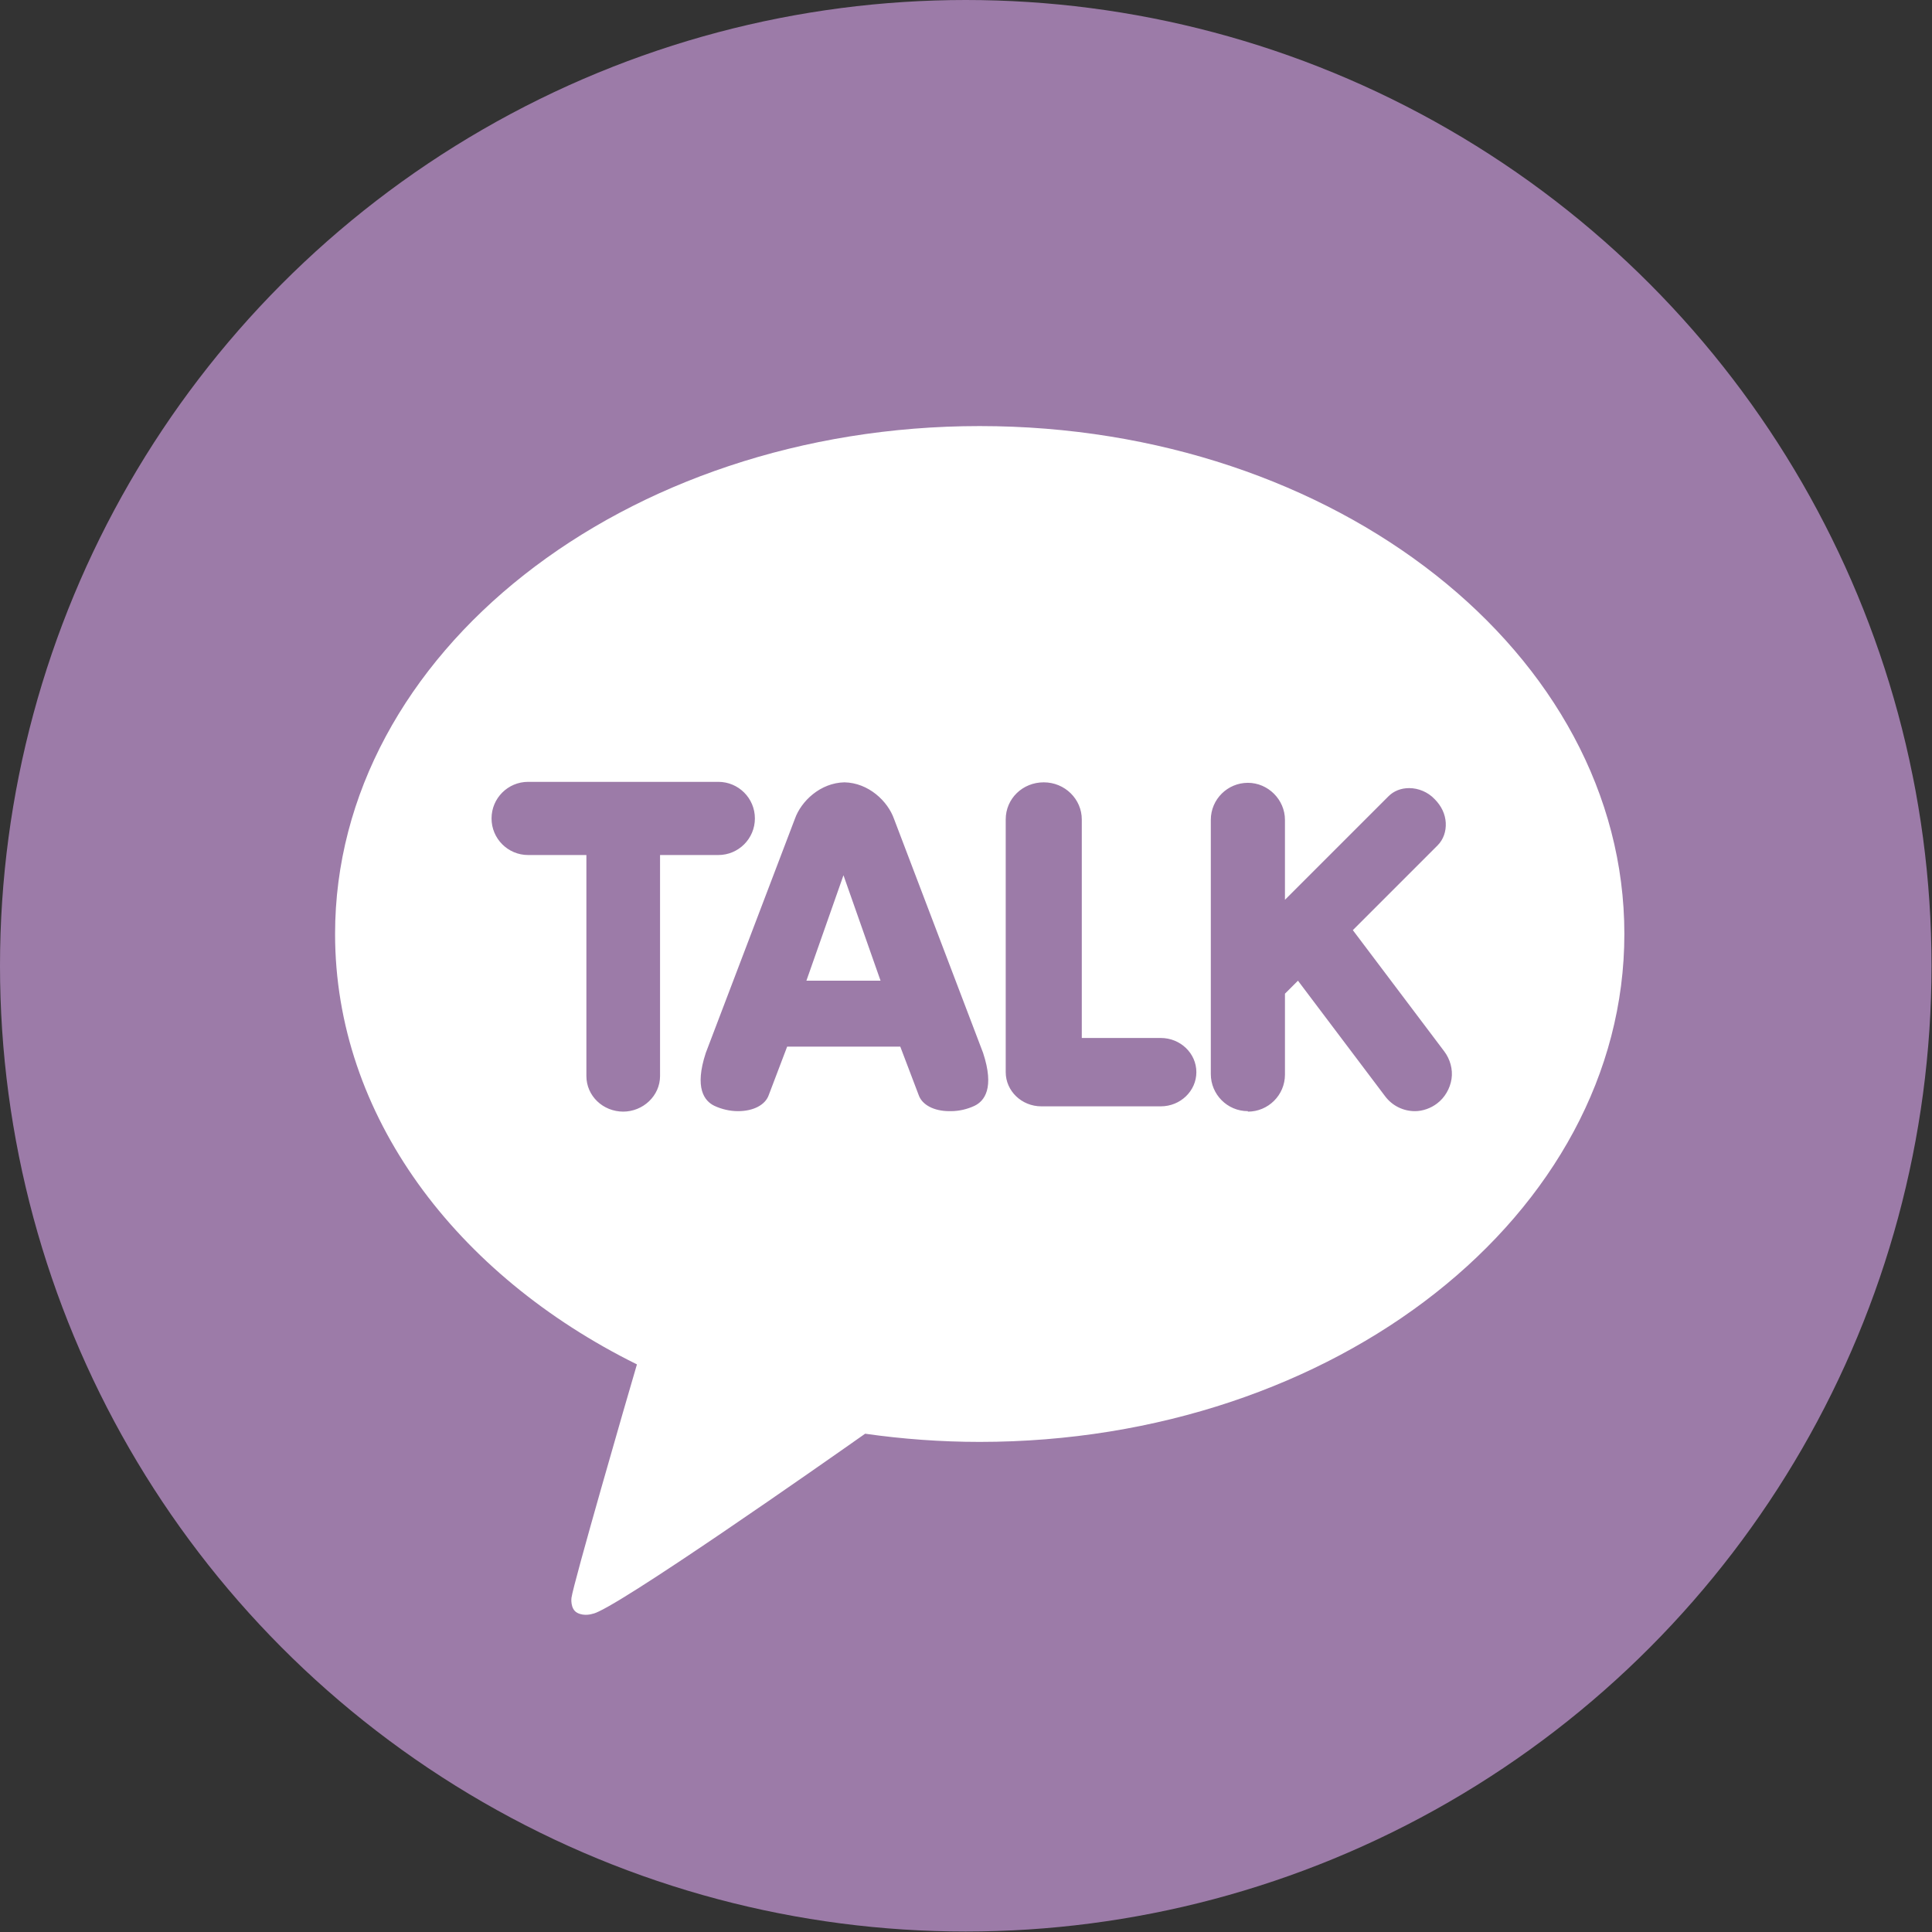
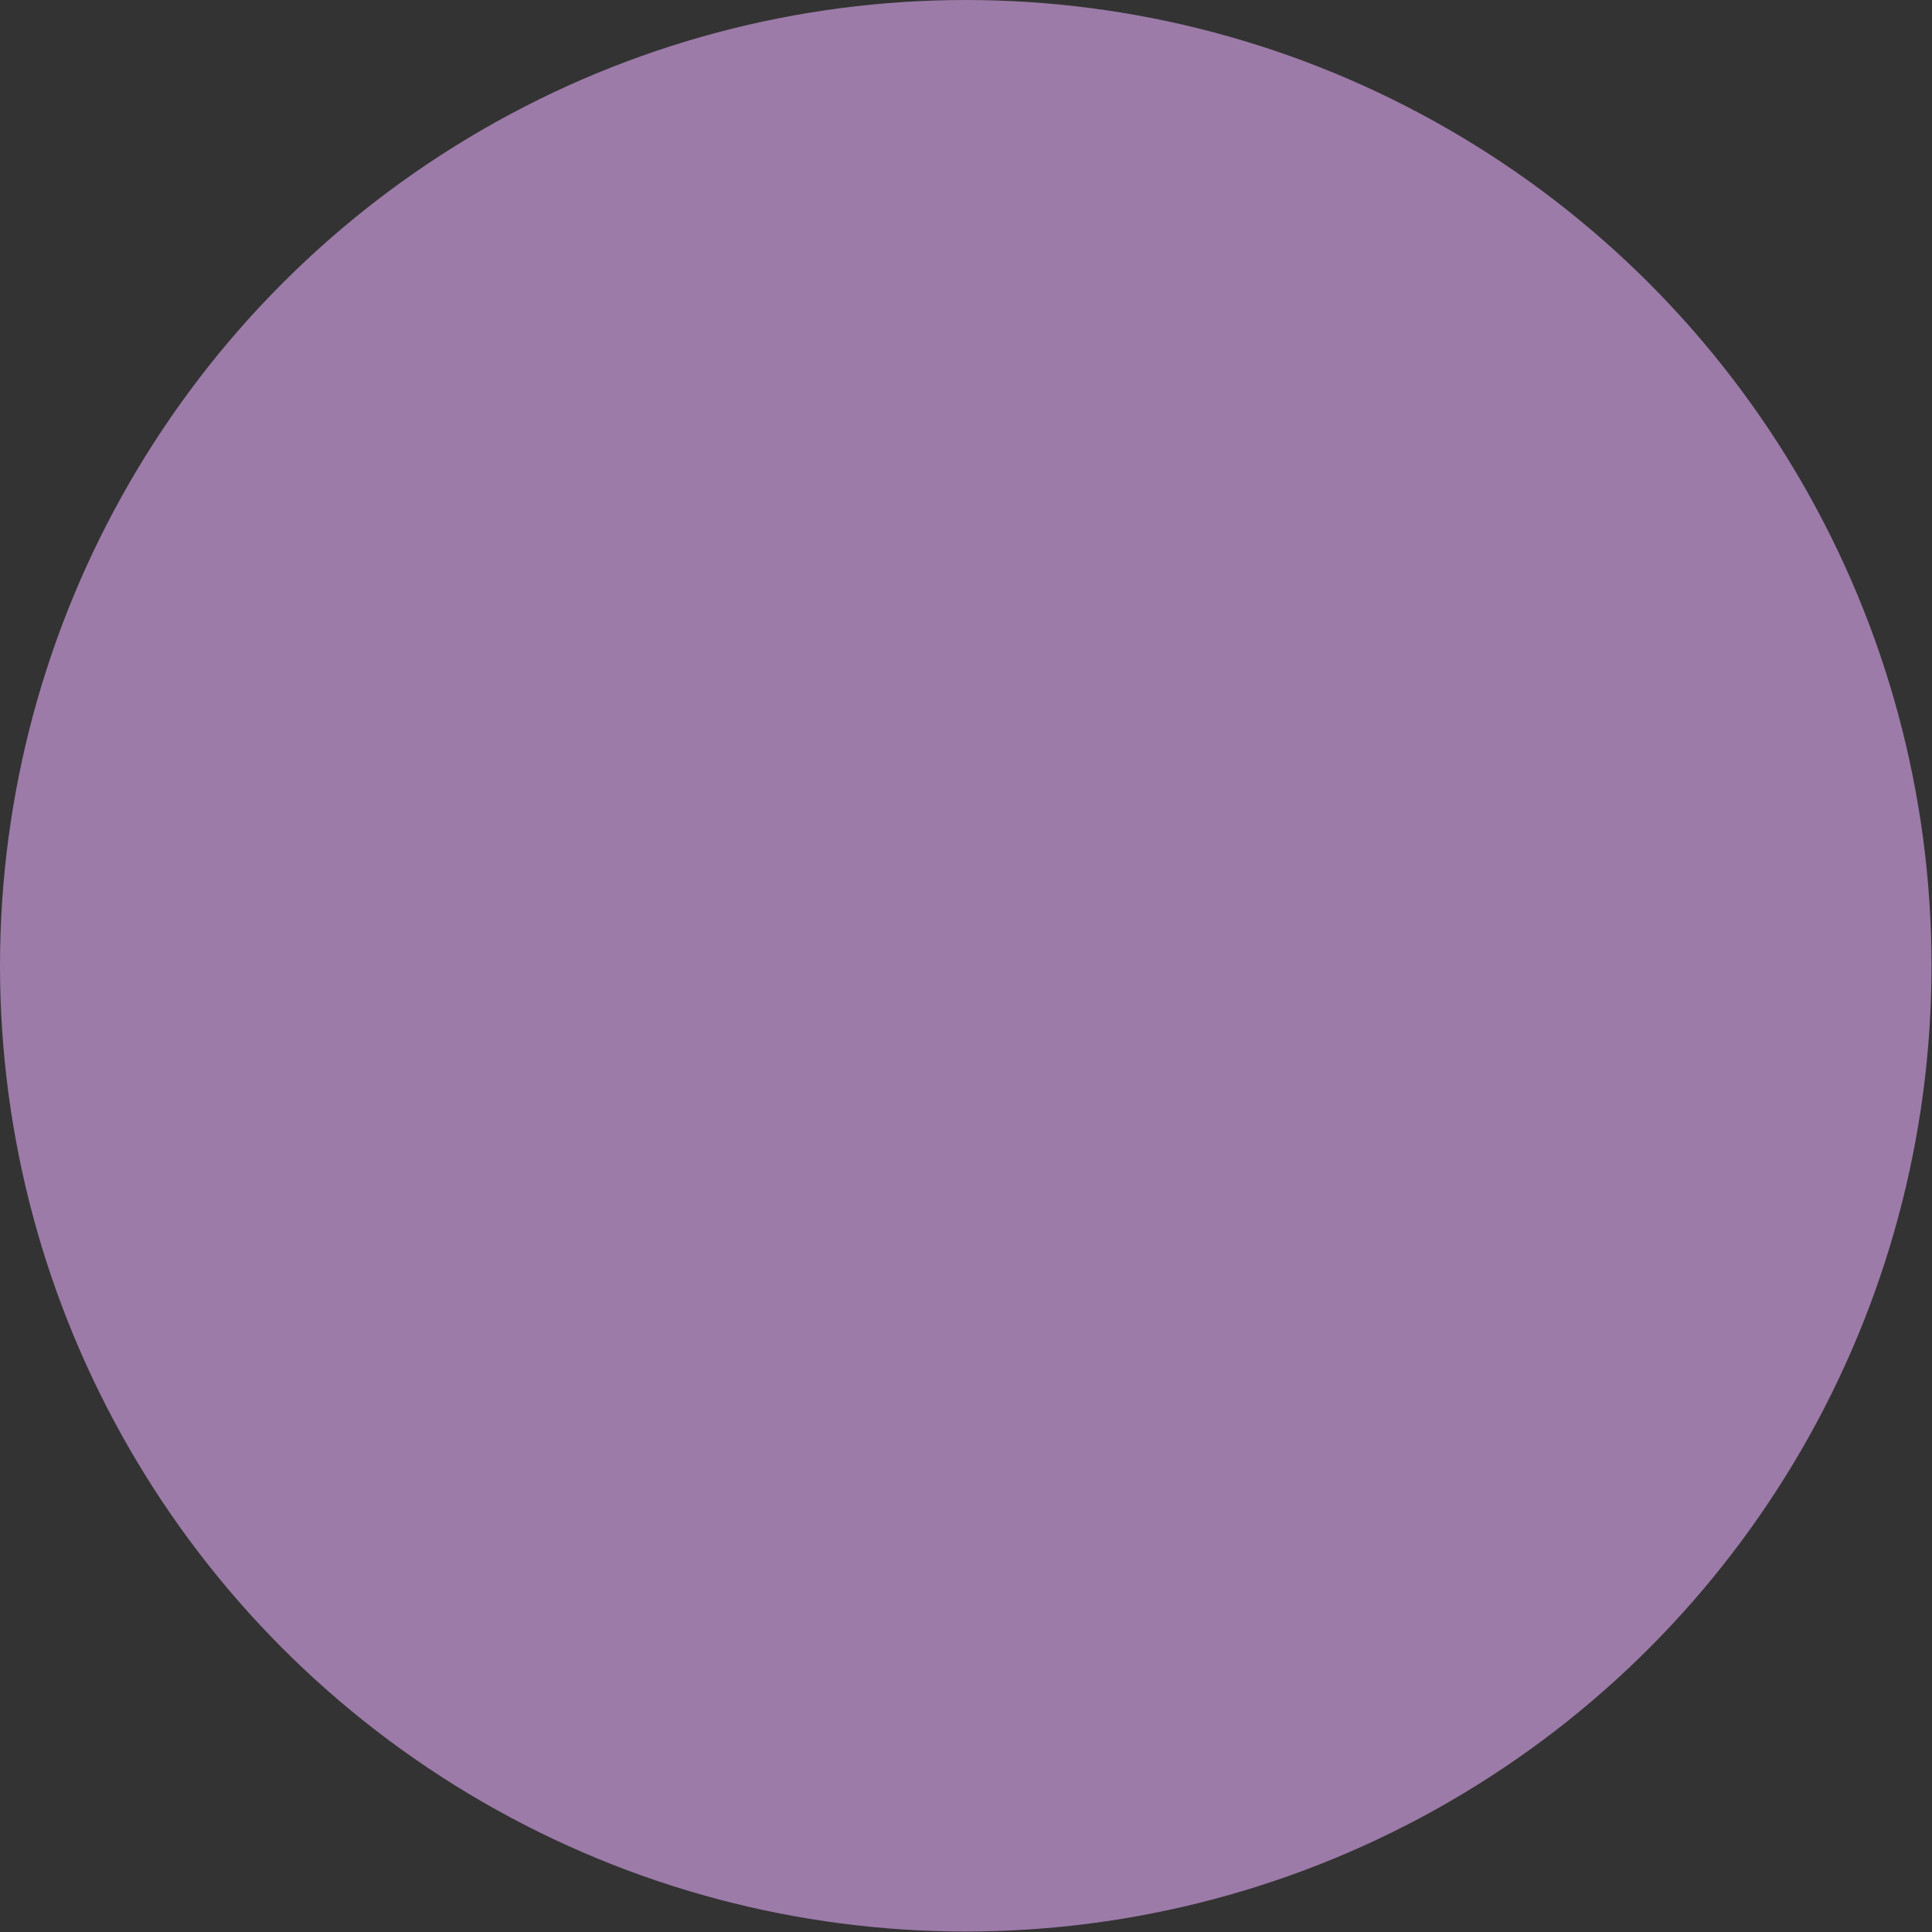
<svg xmlns="http://www.w3.org/2000/svg" id="_レイヤー_2" viewBox="0 0 40.13 40.13">
  <rect x="0" y="0" width="40.13" height="40.13" fill="#333333" stroke="none" />
  <defs>
    <style>.cls-1{fill:#fff;}.cls-2{fill:#9c7ba8;}</style>
  </defs>
  <g id="_レイヤー_1-2">
    <circle class="cls-2" cx="20.06" cy="20.06" r="20.06" />
-     <path class="cls-1" d="M20.35,8.85c-7.39,0-13.39,4.73-13.39,10.55,0,3.77,2.51,7.08,6.27,8.94-.21.71-1.32,4.55-1.36,4.85,0,0-.03.23.12.31s.32.02.32.02c.42-.06,4.88-3.19,5.66-3.74.77.11,1.57.17,2.38.17,7.39,0,13.39-4.73,13.39-10.55s-5.99-10.55-13.39-10.55h0Z" />
-     <path class="cls-2" d="M12.95,23.09c-.43,0-.77-.33-.77-.74v-4.59h-1.21c-.42,0-.76-.34-.76-.76s.34-.76.76-.76h3.95c.42,0,.76.34.76.76s-.34.76-.76.76h-1.21v4.59c0,.41-.35.74-.77.74ZM19.72,23.08c-.32,0-.57-.13-.64-.34l-.38-1h-2.35s-.38,1-.38,1c-.07.21-.32.34-.64.34-.17,0-.34-.04-.49-.11-.21-.1-.42-.37-.18-1.1l1.85-4.86c.13-.37.53-.75,1.03-.76.5.01.9.39,1.03.76l1.85,4.86c.24.73.03,1-.18,1.1-.15.07-.32.11-.49.11,0,0,0,0,0,0h0ZM18.29,20.37l-.77-2.19-.77,2.19h1.54,0ZM21.63,22.98c-.41,0-.74-.32-.74-.71v-5.25c0-.43.35-.77.79-.77s.79.35.79.77v4.54h1.64c.41,0,.74.32.74.71s-.33.71-.74.71h-2.48ZM25.92,23.08c-.43,0-.77-.35-.77-.77v-5.28c0-.43.35-.77.77-.77s.77.35.77.77v1.66l2.15-2.15c.11-.11.26-.17.43-.17.19,0,.39.08.53.23.14.14.22.31.23.49.01.18-.05.35-.17.47l-1.76,1.76,1.9,2.52c.12.16.18.37.15.57-.03.2-.14.39-.3.51-.13.1-.3.16-.46.16-.24,0-.47-.11-.62-.31l-1.81-2.4-.27.27v1.68c0,.43-.35.77-.77.77h0Z" />
+     <path class="cls-2" d="M12.95,23.09c-.43,0-.77-.33-.77-.74v-4.59h-1.21c-.42,0-.76-.34-.76-.76s.34-.76.76-.76h3.95c.42,0,.76.34.76.76s-.34.76-.76.76h-1.21v4.59c0,.41-.35.74-.77.74ZM19.72,23.08c-.32,0-.57-.13-.64-.34l-.38-1s-.38,1-.38,1c-.07.21-.32.34-.64.34-.17,0-.34-.04-.49-.11-.21-.1-.42-.37-.18-1.1l1.85-4.86c.13-.37.53-.75,1.03-.76.5.01.9.39,1.03.76l1.85,4.86c.24.73.03,1-.18,1.1-.15.07-.32.11-.49.11,0,0,0,0,0,0h0ZM18.29,20.37l-.77-2.19-.77,2.19h1.54,0ZM21.63,22.98c-.41,0-.74-.32-.74-.71v-5.25c0-.43.35-.77.79-.77s.79.35.79.77v4.54h1.64c.41,0,.74.32.74.71s-.33.71-.74.71h-2.48ZM25.92,23.08c-.43,0-.77-.35-.77-.77v-5.28c0-.43.35-.77.77-.77s.77.35.77.77v1.66l2.15-2.15c.11-.11.26-.17.43-.17.19,0,.39.08.53.23.14.14.22.31.23.49.01.18-.05.35-.17.47l-1.76,1.76,1.9,2.52c.12.16.18.37.15.57-.03.2-.14.39-.3.51-.13.1-.3.16-.46.16-.24,0-.47-.11-.62-.31l-1.81-2.4-.27.27v1.68c0,.43-.35.77-.77.77h0Z" />
  </g>
</svg>